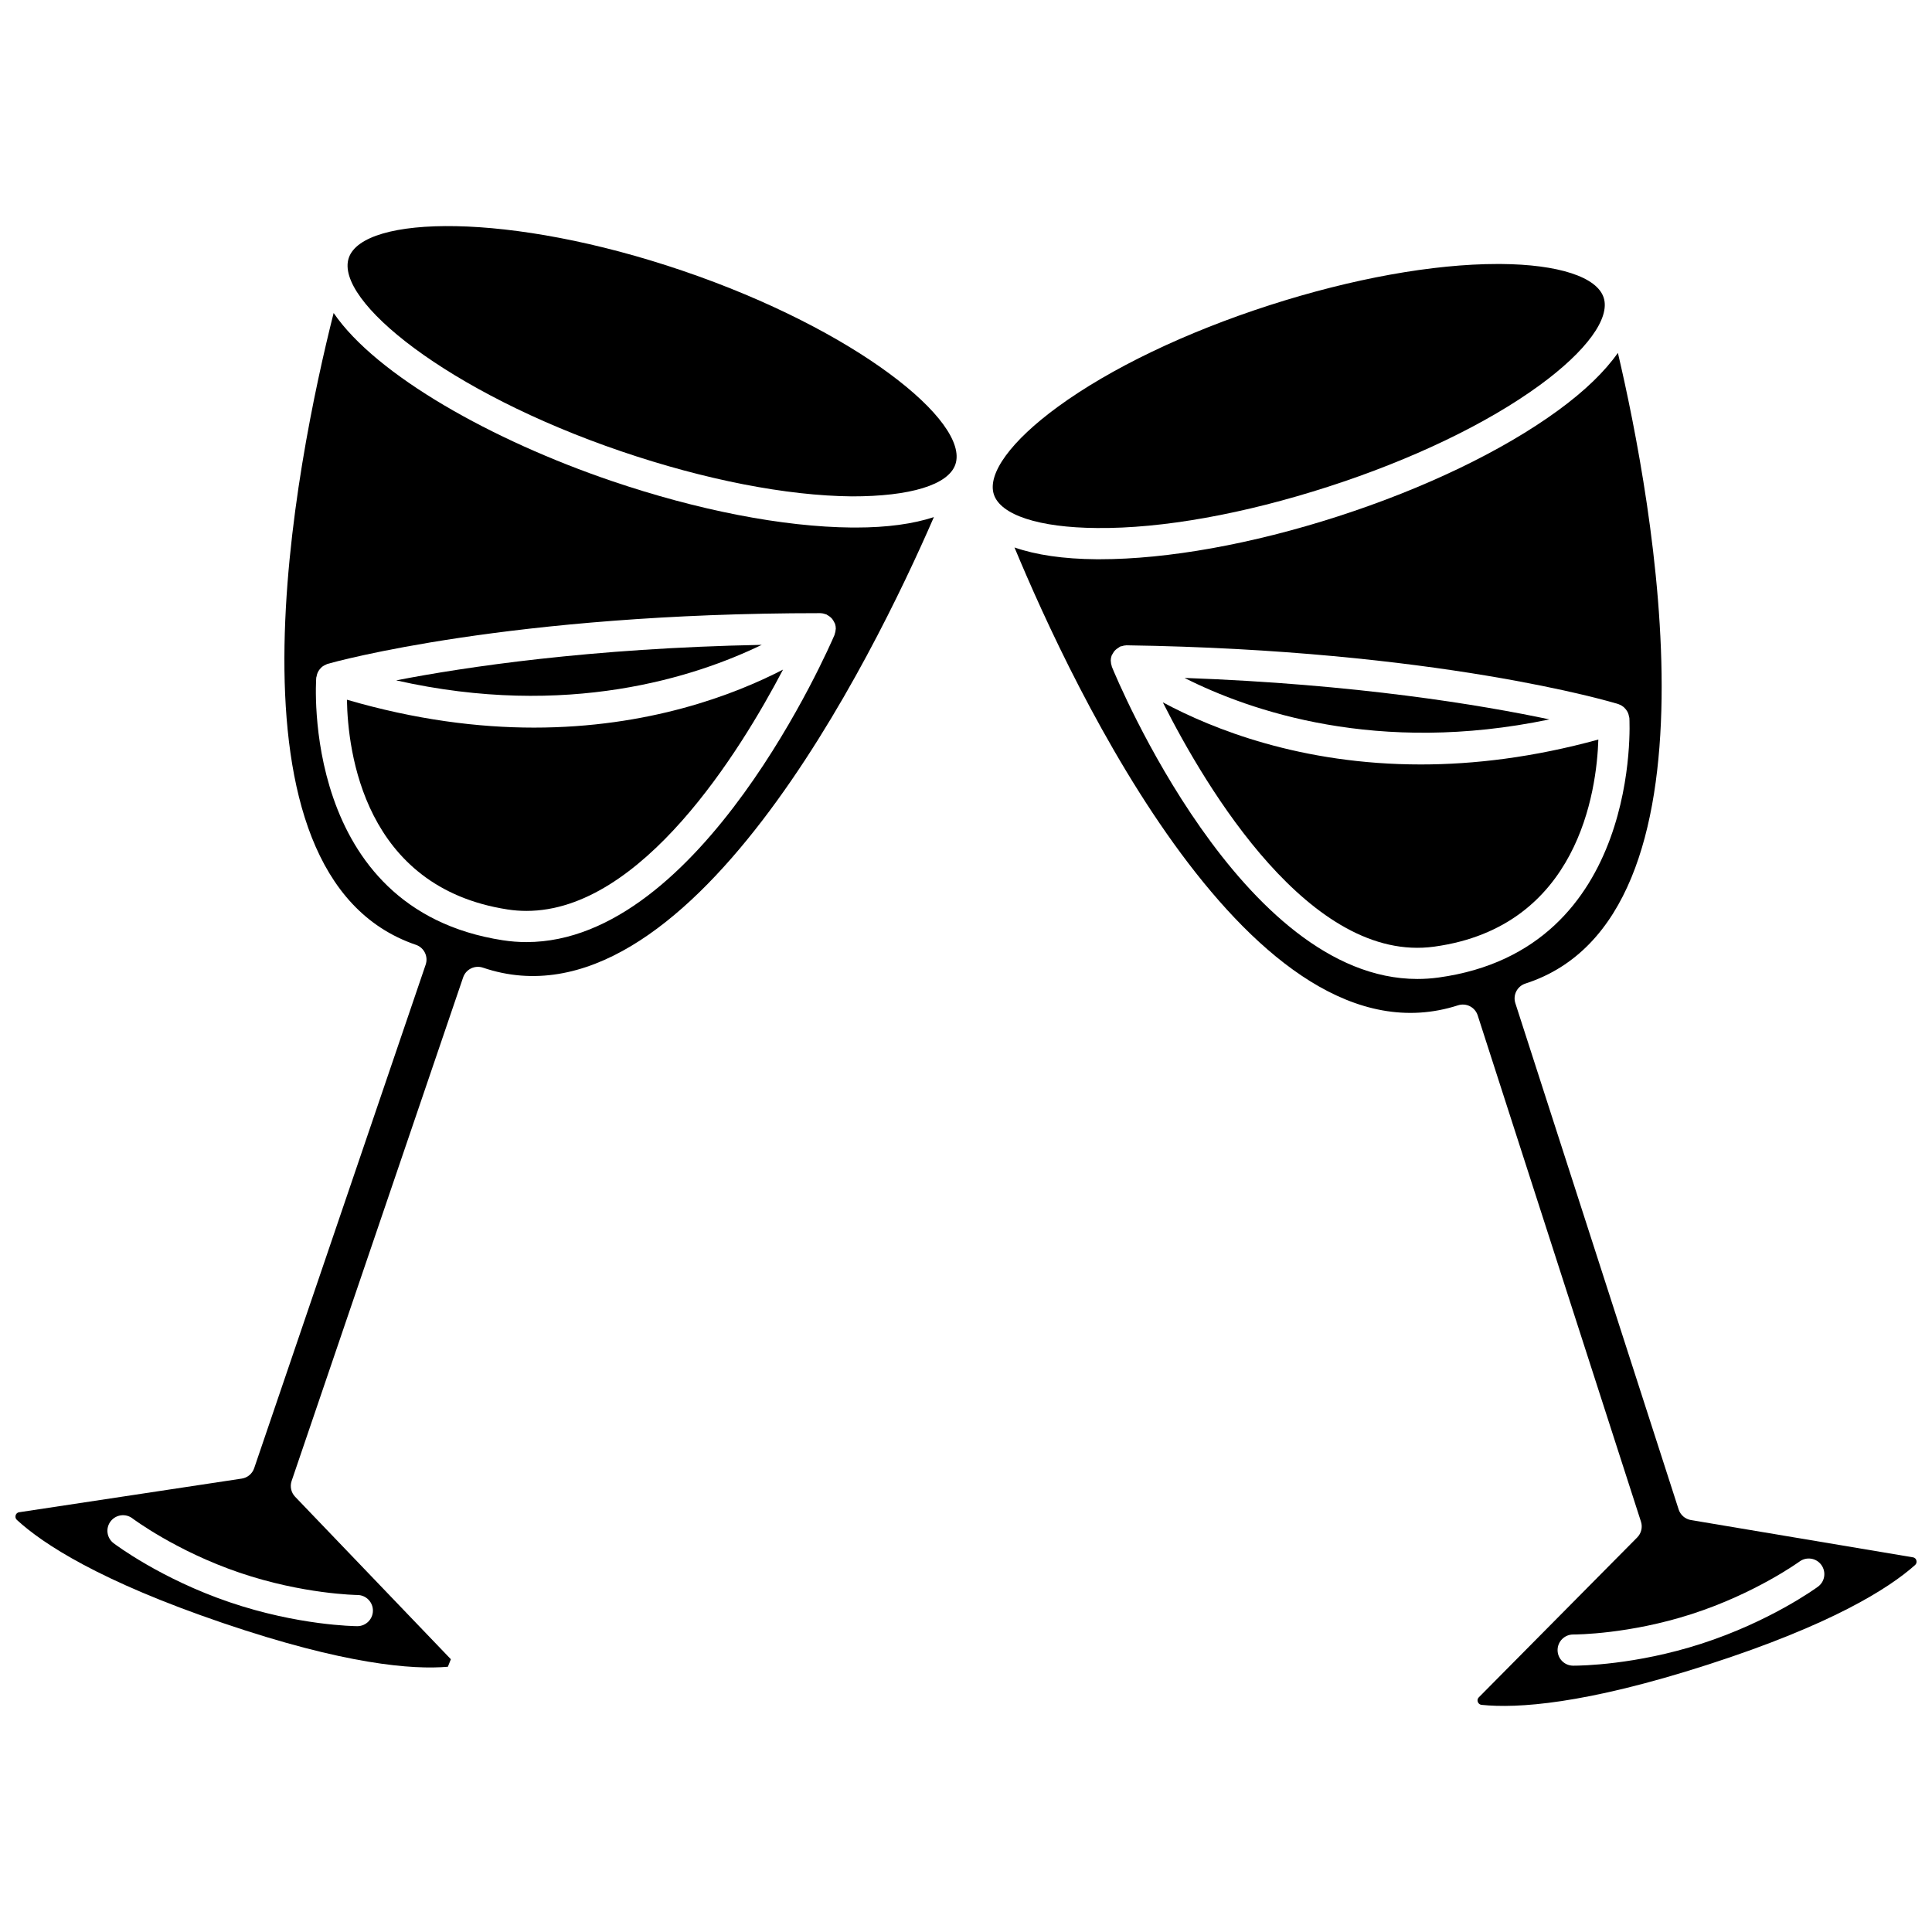
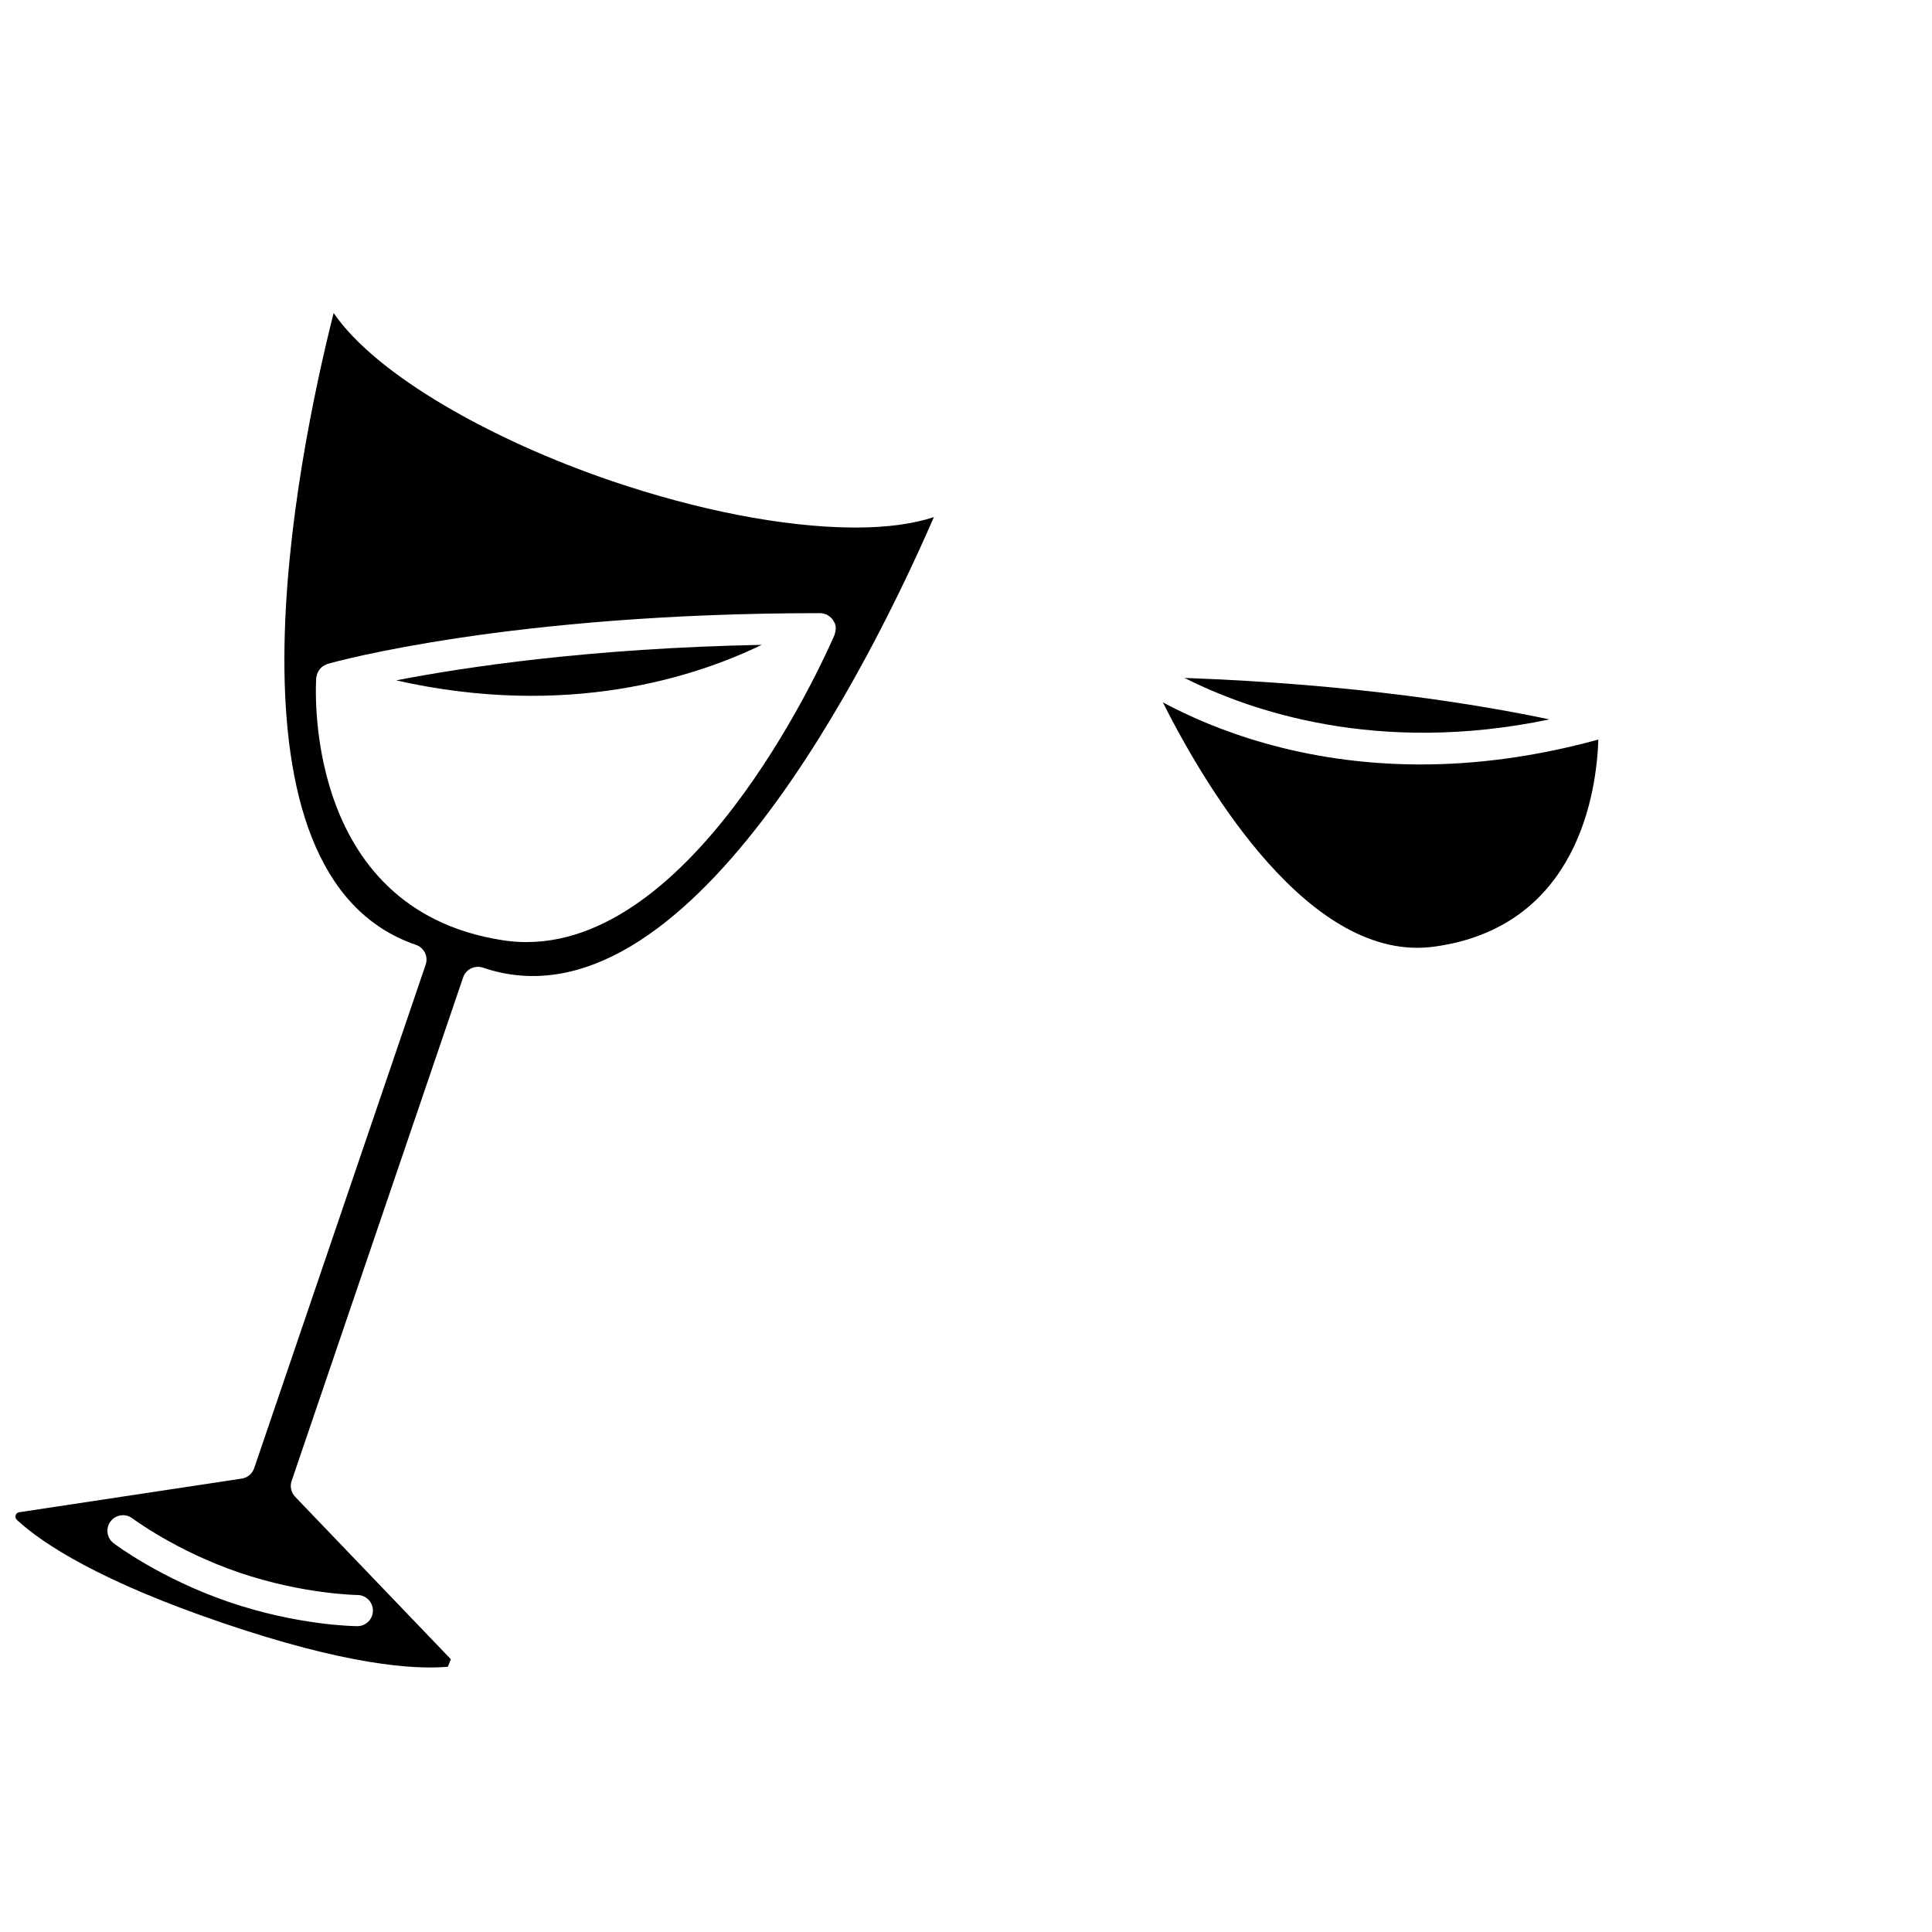
<svg xmlns="http://www.w3.org/2000/svg" width="800px" height="800px" version="1.1" viewBox="144 144 512 512">
  <defs>
    <clipPath id="b">
      <path d="m148.09 226h243.91v360h-243.91z" />
    </clipPath>
    <clipPath id="a">
-       <path d="m412 237h239.9v360h-239.9z" />
-     </clipPath>
+       </clipPath>
  </defs>
-   <path d="m324.96 215.77c-46.004-15.664-84.68-14.738-88.523-3.445s26.227 35.629 72.227 51.293c22.109 7.527 43.797 11.766 61.082 11.926 15.395 0.02 25.586-3.027 27.441-8.473 3.844-11.297-26.227-35.637-72.227-51.301z" />
-   <path d="m495.94 273c22.227-7.168 42.156-16.73 56.109-26.926 12.375-9.039 18.711-17.711 16.945-23.188-1.766-5.481-11.973-8.816-27.301-8.926h-0.785c-17.156 0-38.59 3.875-60.48 10.93-22.227 7.168-42.156 16.73-56.109 26.926-12.375 9.039-18.711 17.711-16.945 23.188 1.766 5.481 11.973 8.816 27.301 8.926 17.363 0.188 39.039-3.758 61.266-10.93z" />
  <g clip-path="url(#b)">
    <path d="m369.67 283.8c-18.137-0.168-40.746-4.559-63.664-12.363-31.441-10.707-62.258-27.922-73.59-44.488-9.789 38.852-32.277 149.02 21.812 167.44 2.16 0.734 3.312 3.086 2.582 5.242l-45.453 133.46c-0.5 1.461-1.766 2.523-3.293 2.754l-58.969 8.914c-0.605 0.09-0.852 0.488-0.945 0.801-0.082 0.273-0.148 0.797 0.355 1.262 6.867 6.312 21.883 16.168 54.434 27.254 32.551 11.09 50.461 12.438 59.75 11.633l0.793-1.996-41.27-43.055c-1.07-1.113-1.426-2.731-0.93-4.188l45.453-133.45c0.734-2.16 3.082-3.309 5.242-2.582 54.094 18.422 103.55-82.668 119.51-119.4-5.465 1.797-12.344 2.766-20.723 2.766-0.367 0.004-0.73 0-1.098 0zm-130.94 282.89c2.281 0.016 4.113 1.883 4.098 4.16-0.016 2.269-1.863 4.102-4.129 4.102h-0.023c-0.633-0.004-15.695-0.168-33.867-6.359s-30.207-15.25-30.711-15.633c-1.812-1.379-2.168-3.965-0.789-5.781 1.379-1.816 3.969-2.168 5.785-0.797 0.113 0.086 11.543 8.66 28.379 14.391 16.832 5.731 31.117 5.914 31.258 5.918zm126.73-255.86c-0.02 0.422-0.105 0.828-0.258 1.227-0.023 0.062-0.012 0.129-0.039 0.191-1.484 3.461-35.387 81.41-81.633 81.414-2.074 0-4.172-0.156-6.289-0.484-53.789-8.297-49.484-68.984-49.434-69.602 0.008-0.117 0.074-0.207 0.09-0.316 0.059-0.359 0.148-0.703 0.293-1.023 0.074-0.168 0.16-0.316 0.258-0.477 0.164-0.266 0.355-0.504 0.578-0.723 0.133-0.133 0.246-0.266 0.395-0.375 0.262-0.199 0.551-0.348 0.859-0.484 0.148-0.066 0.281-0.156 0.438-0.207 0.023-0.008 0.047-0.023 0.07-0.031 1.938-0.555 48.359-13.461 130.59-13.449h0.004c0.02 0 0.047 0.012 0.066 0.012 0.492 0.008 0.957 0.121 1.398 0.289 0.051 0.02 0.098 0.008 0.148 0.031 0.094 0.043 0.152 0.121 0.242 0.164 0.32 0.164 0.609 0.363 0.879 0.605 0.121 0.113 0.234 0.215 0.344 0.336 0.23 0.266 0.414 0.562 0.57 0.883 0.062 0.125 0.141 0.23 0.191 0.363 0.012 0.039 0.043 0.066 0.059 0.105 0.148 0.434 0.215 0.875 0.215 1.312-0.004 0.078-0.031 0.16-0.035 0.238z" />
  </g>
  <path d="m345.87 314.89c-45.559 0.891-78.727 5.891-96.883 9.414 45.41 10.262 79.469-0.973 96.883-9.414z" />
-   <path d="m235.94 329.43c0.227 13.656 4.481 49.711 42.57 55.586 1.68 0.262 3.356 0.383 5.012 0.383 30.547 0.004 56.633-42.293 67.988-63.945-12.961 6.695-35.609 15.371-66.027 15.371-14.758-0.004-31.359-2.082-49.543-7.394z" />
  <g clip-path="url(#a)">
-     <path d="m651.86 557.52c-0.09-0.316-0.328-0.715-0.934-0.816l-58.82-9.875c-1.52-0.258-2.769-1.34-3.246-2.805l-43.277-134.17c-0.699-2.172 0.492-4.496 2.664-5.199 54.418-17.551 33.656-128.21 24.512-167.14-3.453 4.906-8.68 10.016-15.836 15.242-14.648 10.699-35.402 20.684-58.441 28.117-22.691 7.316-45.027 11.332-63.031 11.332h-0.836c-8.867-0.062-16.098-1.156-21.762-3.121 15.359 36.992 63.184 138.89 117.55 121.33 1.043-0.332 2.176-0.242 3.152 0.258 0.973 0.5 1.711 1.367 2.047 2.406l43.273 134.18c0.477 1.465 0.086 3.082-0.996 4.176l-41.969 42.367c-0.43 0.434-0.387 0.895-0.277 1.207 0.094 0.27 0.359 0.73 1.043 0.801 9.266 0.957 27.199-0.105 59.93-10.664 32.719-10.551 47.898-20.16 54.871-26.363 0.512-0.453 0.457-0.98 0.379-1.254zm-126.61-154.47c-1.895 0.262-3.773 0.387-5.629 0.387-46.594 0.008-79.531-79.227-80.965-82.734-0.023-0.062-0.012-0.129-0.039-0.191-0.141-0.395-0.219-0.805-0.234-1.227-0.004-0.078-0.027-0.156-0.027-0.234 0.008-0.438 0.082-0.879 0.234-1.309 0.012-0.039 0.043-0.062 0.059-0.098 0.066-0.164 0.172-0.297 0.258-0.453 0.141-0.246 0.281-0.492 0.465-0.699 0.176-0.211 0.387-0.375 0.605-0.551 0.141-0.102 0.281-0.199 0.43-0.285 0.172-0.102 0.309-0.258 0.504-0.336 0.102-0.043 0.211-0.027 0.316-0.062 0.418-0.141 0.848-0.227 1.277-0.242 0.004 0 0.012-0.004 0.016-0.004h0.008c82.203 1.207 128.43 14.984 130.35 15.574 0.051 0.016 0.086 0.051 0.137 0.066 0.016 0.004 0.031 0.016 0.051 0.023 0.461 0.164 0.871 0.414 1.234 0.719 0.078 0.066 0.145 0.145 0.219 0.215 0.273 0.266 0.504 0.555 0.695 0.883 0.078 0.133 0.148 0.266 0.211 0.406 0.145 0.332 0.23 0.68 0.289 1.051 0.016 0.113 0.078 0.203 0.086 0.316 0.047 0.617 3.367 61.371-50.551 68.785zm100.54 161.43c-0.512 0.375-12.691 9.242-30.961 15.137-17.426 5.621-31.938 5.805-33.789 5.805h-0.176c-2.281-0.02-4.109-1.887-4.09-4.168 0.02-2.266 1.867-4.094 4.129-4.094h0.07c0.82 0 14.812-0.086 31.316-5.41 16.926-5.461 28.488-13.848 28.605-13.93 1.832-1.344 4.422-0.953 5.769 0.887 1.352 1.848 0.961 4.43-0.875 5.773z" />
-   </g>
+     </g>
  <path d="m554.62 334.65c-18.098-3.824-51.184-9.359-96.715-10.992 17.277 8.727 51.148 20.512 96.715 10.992z" />
  <path d="m520.53 346.59c-31.754 0-55.16-9.367-68.371-16.465 11.602 23.023 39.207 69.285 71.953 64.742 38.176-5.254 43.02-41.219 43.469-54.879-17.191 4.723-32.945 6.602-47.051 6.602z" />
</svg>